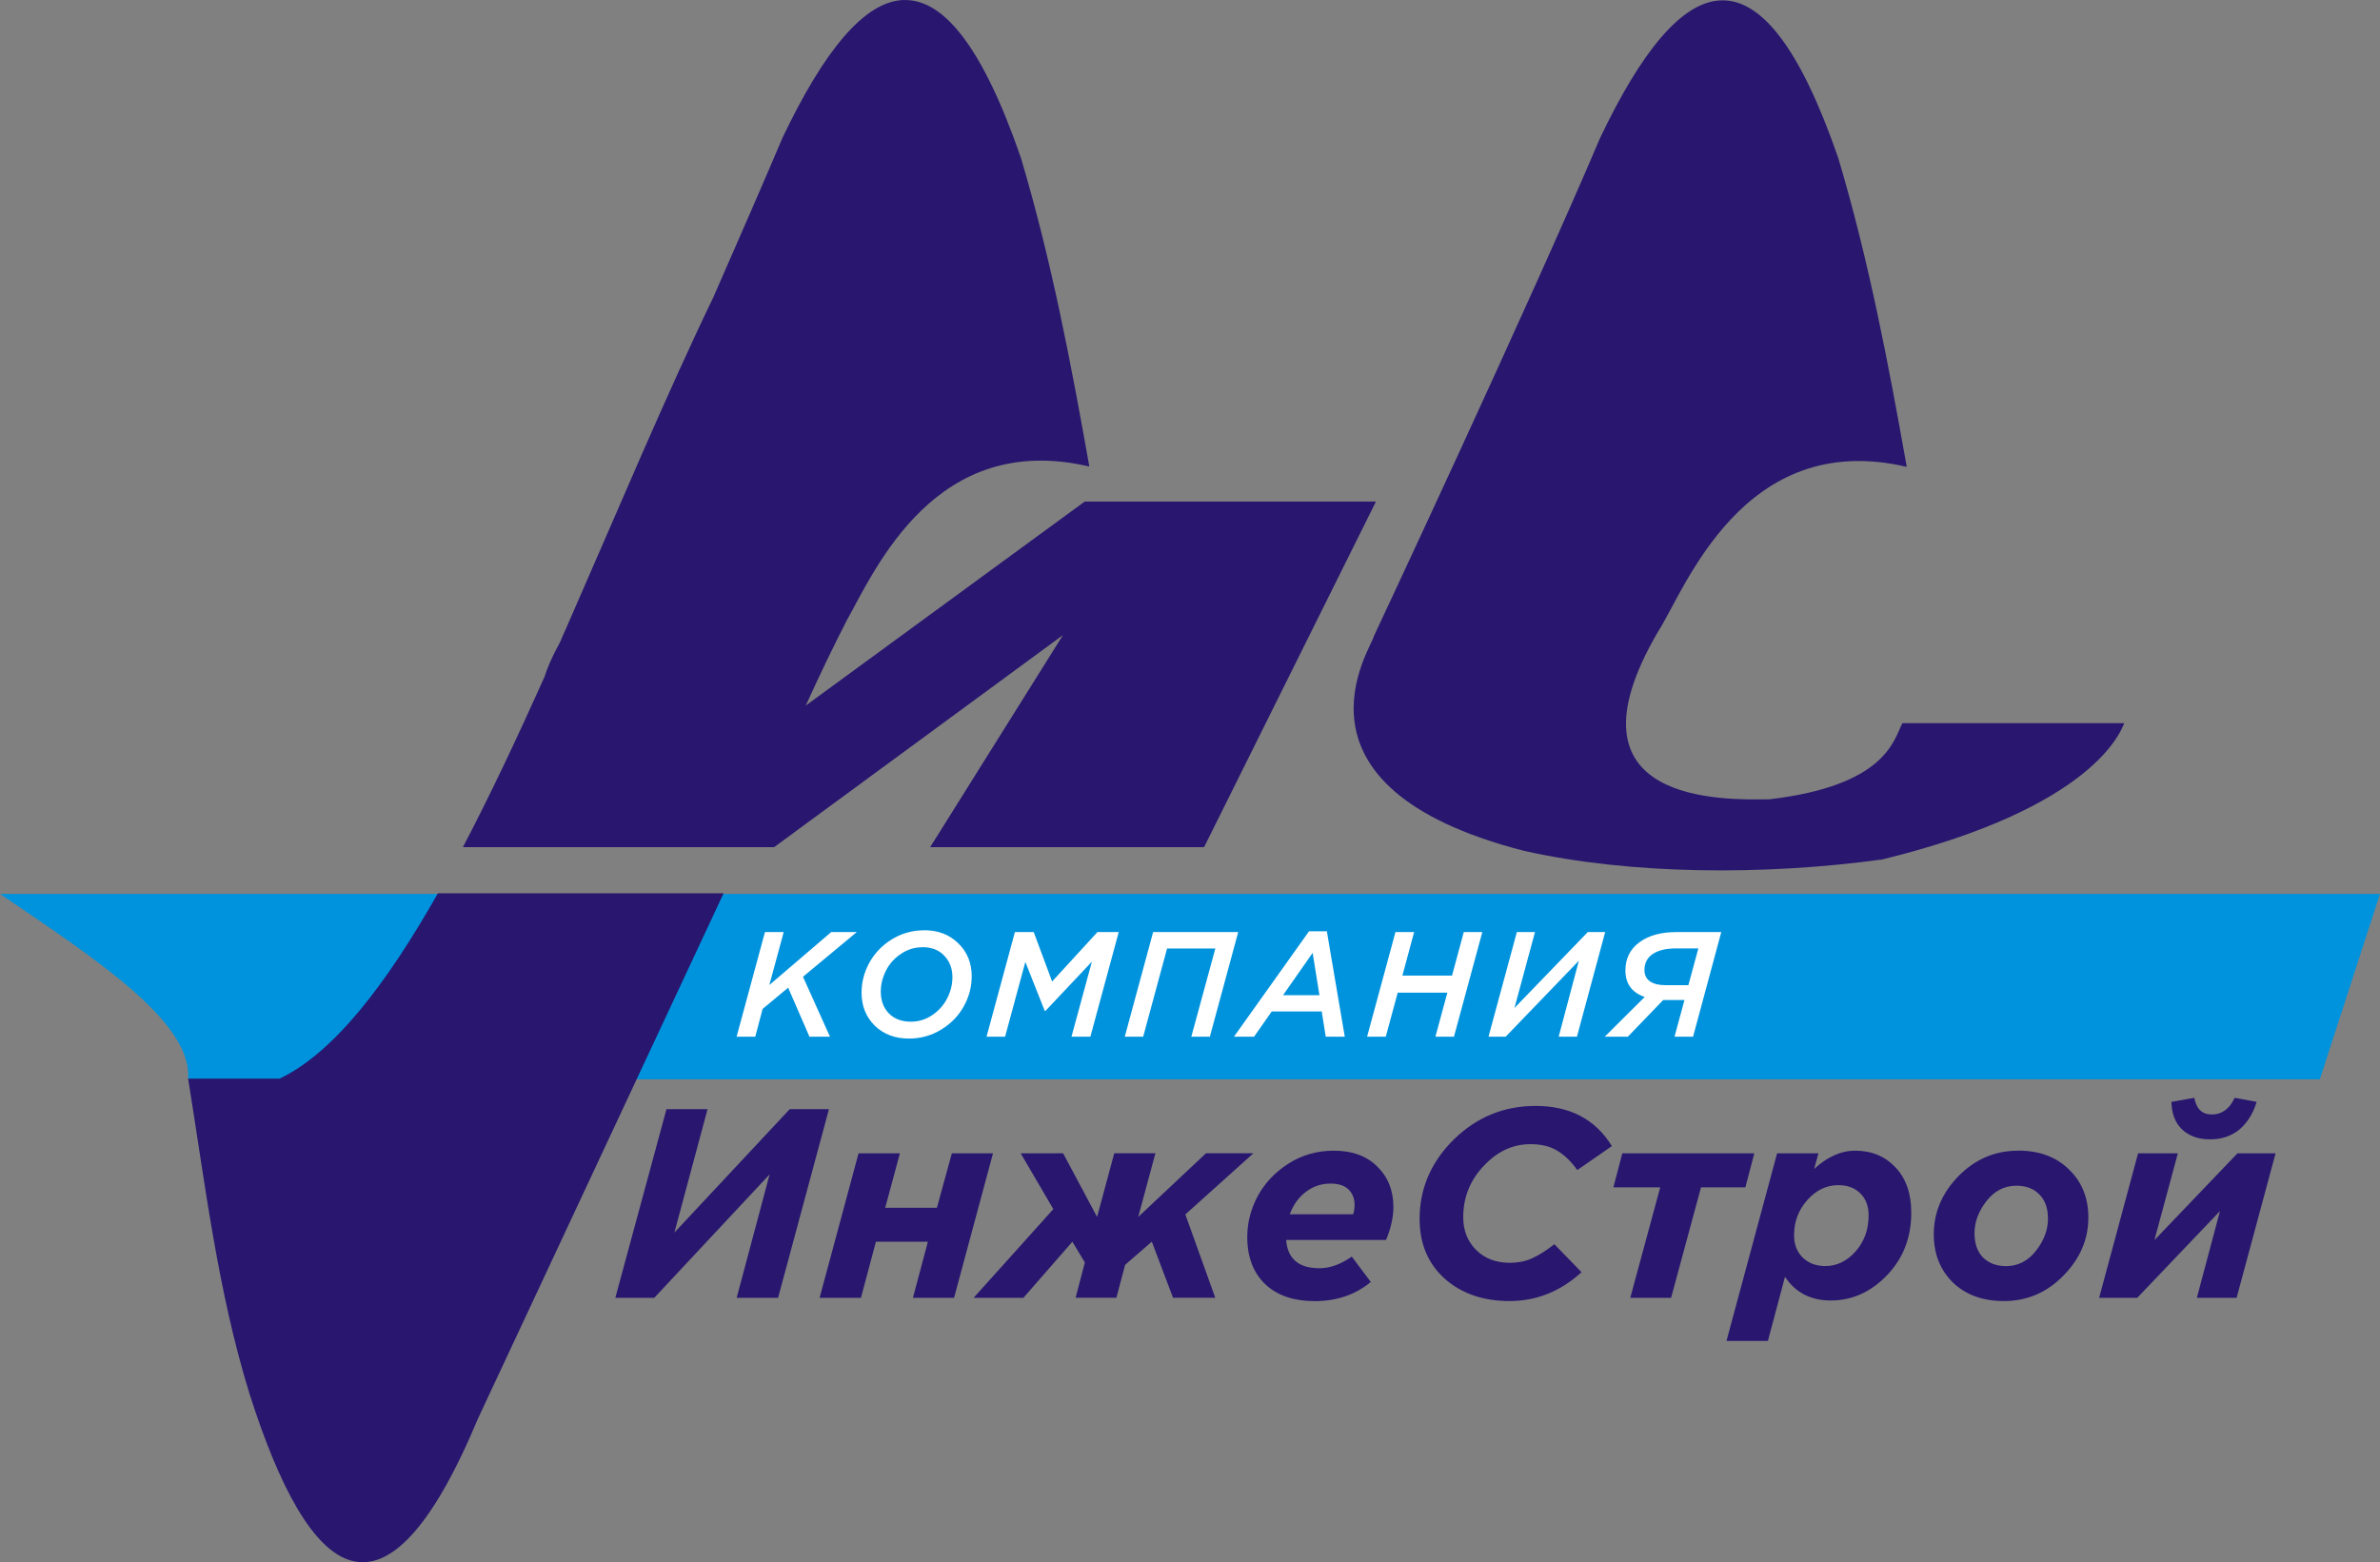
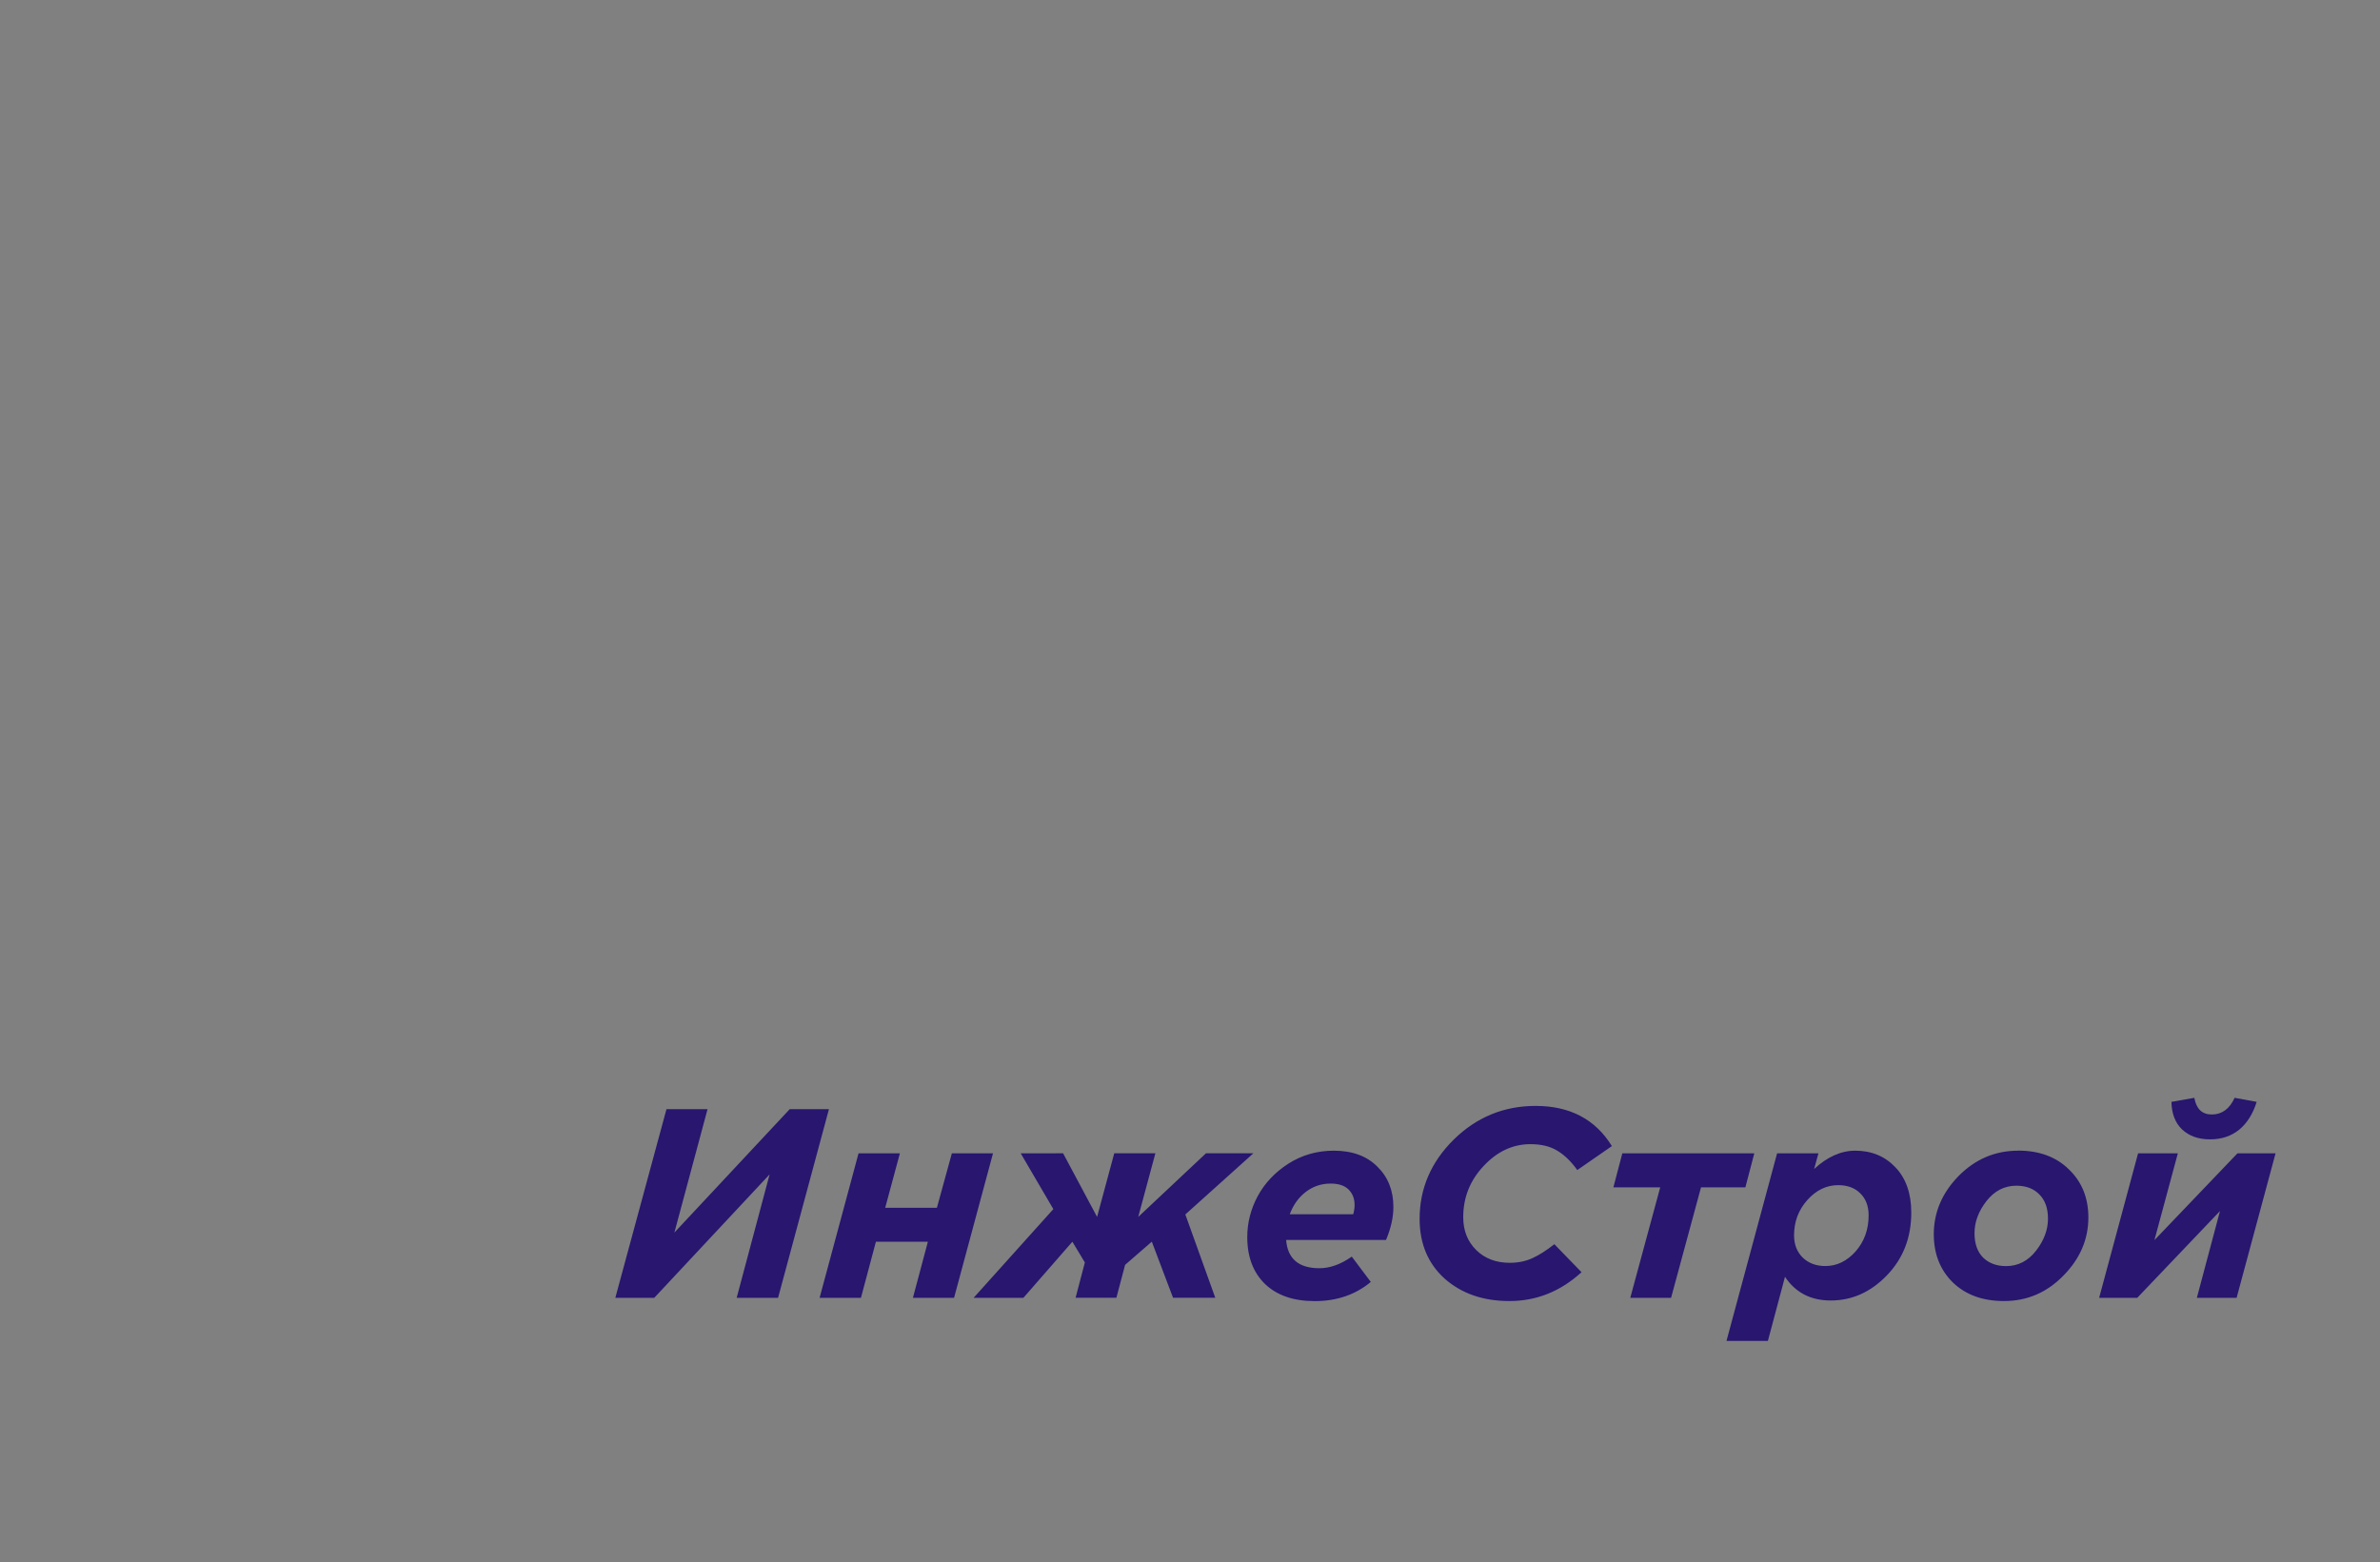
<svg xmlns="http://www.w3.org/2000/svg" width="131" height="86" version="1.1" viewBox="0 0 34.66 22.754">
  <rect x="0" y="0" width="34.66" height="22.754" fill="#808080" stroke="none" />
  <g transform="translate(34.171 -137.45)">
-     <path d="m-34.171 150.47h34.66l-0.876 2.7h-31.044c0.062-0.831-1.32-1.735-2.74-2.7z" fill="#0093dd" />
-     <path d="m-21.01 137.45c-0.578 0.018-1.167 0.752-1.764 2.004-0.274 0.645-0.631 1.466-1.007 2.322-0.7 1.452-1.41 3.148-2.134 4.799-0.004 9e-3 -0.076 0.17-0.076 0.17-0.007 0.047-0.154 0.263-0.252 0.567-0.391 0.872-0.786 1.713-1.187 2.477h4.532l4.207-3.089-1.934 3.089h3.989l2.503-5.034h-4.241l-4.063 2.972c0.209-0.46 0.406-0.868 0.596-1.238 0.42-0.751 1.293-2.769 3.534-2.244-0.267-1.5-0.55-3-0.998-4.5-0.557-1.614-1.126-2.312-1.704-2.294zm-6.784 13.011c-0.749 1.323-1.516 2.324-2.306 2.7h-1.331c0.248 1.54 0.431 3.093 0.894 4.591 0.874 2.745 1.966 3.614 3.329 0.355l3.575-7.646z" fill="#28166f" />
    <path d="m-2.215 153.44-0.333 0.059c0.003 0.17 0.054 0.304 0.154 0.401 0.103 0.097 0.239 0.145 0.409 0.145 0.166 0 0.307-0.047 0.424-0.141 0.116-0.097 0.201-0.232 0.254-0.405l-0.321-0.059c-0.074 0.162-0.185 0.243-0.333 0.243-0.14 0-0.225-0.081-0.254-0.243zm-9.593 0.118c-0.462 0-0.86 0.164-1.193 0.491-0.33 0.327-0.496 0.712-0.496 1.154 0 0.361 0.122 0.652 0.365 0.871 0.246 0.217 0.56 0.326 0.943 0.326 0.394 0 0.743-0.14 1.05-0.42l-0.396-0.408c-0.116 0.092-0.223 0.16-0.321 0.204-0.095 0.044-0.205 0.067-0.329 0.067-0.198 0-0.361-0.061-0.487-0.185s-0.19-0.283-0.19-0.479c0-0.288 0.099-0.536 0.297-0.746 0.198-0.212 0.425-0.318 0.682-0.318 0.156 0 0.286 0.031 0.389 0.094 0.106 0.063 0.203 0.157 0.293 0.283l0.504-0.349c-0.24-0.39-0.611-0.585-1.11-0.585zm-12.657 0.047-0.745 2.748h0.567l1.68-1.798-0.48 1.798h0.603l0.741-2.748h-0.571l-1.68 1.798 0.483-1.798zm9.719 0.605c-0.243 0-0.464 0.063-0.662 0.189-0.196 0.126-0.345 0.284-0.448 0.475-0.1 0.188-0.151 0.386-0.151 0.593 0 0.291 0.087 0.519 0.261 0.687 0.174 0.165 0.415 0.247 0.722 0.247 0.32 0 0.592-0.093 0.816-0.279l-0.277-0.369c-0.161 0.113-0.318 0.169-0.472 0.169-0.301 0-0.463-0.138-0.484-0.412h1.455c0.071-0.17 0.107-0.33 0.107-0.479 0-0.241-0.078-0.437-0.234-0.589-0.153-0.154-0.365-0.232-0.635-0.232zm7.593 0c-0.206 0-0.406 0.089-0.599 0.267l0.063-0.228h-0.602l-0.737 2.732h0.603l0.249-0.934c0.153 0.23 0.375 0.345 0.666 0.345 0.309 0 0.581-0.121 0.817-0.365 0.238-0.246 0.356-0.551 0.356-0.915 0-0.277-0.076-0.497-0.23-0.659-0.153-0.162-0.349-0.243-0.587-0.243zm2.373 0c-0.336 0-0.625 0.123-0.868 0.369-0.24 0.246-0.361 0.529-0.361 0.848 0 0.285 0.092 0.519 0.277 0.702 0.188 0.181 0.436 0.271 0.745 0.271 0.336 0 0.624-0.123 0.864-0.369 0.243-0.246 0.365-0.528 0.365-0.848 0-0.285-0.094-0.518-0.282-0.699-0.185-0.183-0.432-0.275-0.741-0.275zm-16.888 0.039-0.567 2.104h0.602l0.218-0.817h0.757l-0.218 0.817h0.599l0.567-2.104h-0.599l-0.218 0.793h-0.753l0.214-0.793zm2.362 0 0.475 0.812-1.161 1.292h0.725l0.713-0.817 0.182 0.302-0.135 0.514h0.594l0.127-0.479 0.389-0.338 0.309 0.817h0.615l-0.436-1.213 0.991-0.891h-0.69l-0.987 0.927 0.25-0.927h-0.599l-0.25 0.927-0.495-0.927zm8.761 0-0.13 0.495h0.682l-0.436 1.609h0.594l0.436-1.609h0.646l0.13-0.495zm7.511 0-0.567 2.104h0.555l1.205-1.264-0.337 1.264h0.579l0.567-2.104h-0.555l-1.209 1.264 0.341-1.264zm-11.759 0.44c0.116 0 0.203 0.029 0.261 0.086 0.058 0.058 0.088 0.132 0.088 0.224 0 0.047-0.007 0.093-0.02 0.137h-0.924c0.05-0.136 0.128-0.245 0.234-0.326 0.106-0.081 0.226-0.121 0.361-0.121zm7.391 0.023c0.135 0 0.242 0.039 0.321 0.118 0.082 0.079 0.123 0.186 0.123 0.322 0 0.207-0.064 0.382-0.19 0.526-0.127 0.141-0.273 0.212-0.44 0.212-0.135 0-0.244-0.041-0.329-0.122-0.085-0.084-0.127-0.192-0.127-0.326 0-0.199 0.065-0.37 0.194-0.514 0.129-0.144 0.279-0.216 0.448-0.216zm2.596 8e-3c0.14 0 0.251 0.042 0.333 0.126 0.085 0.084 0.127 0.202 0.127 0.354 0 0.162-0.058 0.318-0.174 0.467-0.116 0.149-0.262 0.224-0.436 0.224-0.14 0-0.252-0.042-0.337-0.126-0.082-0.084-0.123-0.202-0.123-0.354 0-0.162 0.058-0.318 0.174-0.467 0.116-0.149 0.262-0.224 0.436-0.224z" fill="#28166f" />
-     <path d="m-20.712 151c-0.171 0-0.328 0.044-0.47 0.131-0.141 0.087-0.25 0.2-0.328 0.34-0.076 0.138-0.114 0.284-0.114 0.438-1e-6 0.192 0.063 0.351 0.191 0.479 0.129 0.126 0.296 0.189 0.499 0.189 0.171 0 0.328-0.044 0.47-0.131 0.142-0.087 0.252-0.2 0.328-0.338 0.078-0.139 0.116-0.286 0.116-0.44 0-0.192-0.065-0.35-0.194-0.477-0.129-0.128-0.295-0.192-0.499-0.192zm5.604 0.015-1.093 1.535h0.293l0.257-0.368h0.728l0.059 0.368h0.277l-0.261-1.535zm-7.923 0.011-0.413 1.524h0.272l0.107-0.405 0.372-0.309 0.31 0.714h0.299l-0.393-0.873 0.783-0.651h-0.372l-0.901 0.771 0.209-0.771zm3.64 0-0.413 1.524h0.27l0.295-1.089 0.283 0.714h0.009l0.677-0.718-0.297 1.093h0.275l0.413-1.524h-0.31l-0.66 0.72-0.268-0.72zm2.013 0-0.413 1.524h0.268l0.348-1.285h0.703l-0.35 1.285h0.27l0.413-1.524zm3.529 0-0.413 1.524h0.272l0.174-0.642h0.723l-0.174 0.642h0.27l0.413-1.524h-0.27l-0.171 0.634h-0.723l0.171-0.634zm1.768 0-0.413 1.524h0.25l1.066-1.107-0.294 1.107h0.266l0.411-1.524h-0.253l-1.068 1.106 0.299-1.106zm2.322 0c-0.224 0-0.404 0.05-0.539 0.15-0.135 0.1-0.202 0.237-0.202 0.409 0 0.193 0.094 0.322 0.281 0.386l-0.582 0.579h0.336l0.515-0.534h0.31l-0.145 0.534h0.27l0.411-1.524zm-10.979 0.22c0.135 0 0.241 0.041 0.318 0.124 0.079 0.081 0.119 0.186 0.119 0.314 0 0.105-0.025 0.206-0.075 0.305-0.05 0.099-0.122 0.181-0.218 0.246-0.094 0.064-0.198 0.096-0.313 0.096-0.135 0-0.242-0.041-0.321-0.122-0.078-0.081-0.116-0.187-0.116-0.316 0-0.105 0.025-0.206 0.075-0.305s0.122-0.18 0.216-0.243c0.095-0.065 0.2-0.098 0.315-0.098zm10.974 0.018h0.326l-0.145 0.535h-0.341c-0.092 0-0.166-0.019-0.22-0.056-0.053-0.039-0.079-0.094-0.079-0.163 0-0.1 0.039-0.178 0.118-0.233 0.081-0.055 0.194-0.083 0.341-0.083zm-5.291 0.065 0.099 0.616h-0.53z" fill="#fff" />
-     <path d="m-6.403 144.25c-0.267-1.5-0.55-3-0.998-4.5-1.115-3.228-2.274-2.794-3.468-0.29-1.025 2.417-3.294 7.256-3.294 7.256-0.024 0.156-1.447 2.192 2.184 3.126 1.548 0.348 3.488 0.363 5.219 0.126 3.101-0.758 3.481-1.884 3.524-1.985h-3.23c-0.127 0.245-0.237 0.907-1.933 1.109-0.631 7e-3 -3.116 0.096-1.622-2.448 0.386-0.598 1.228-2.954 3.619-2.394z" fill="#28166f" />
  </g>
</svg>